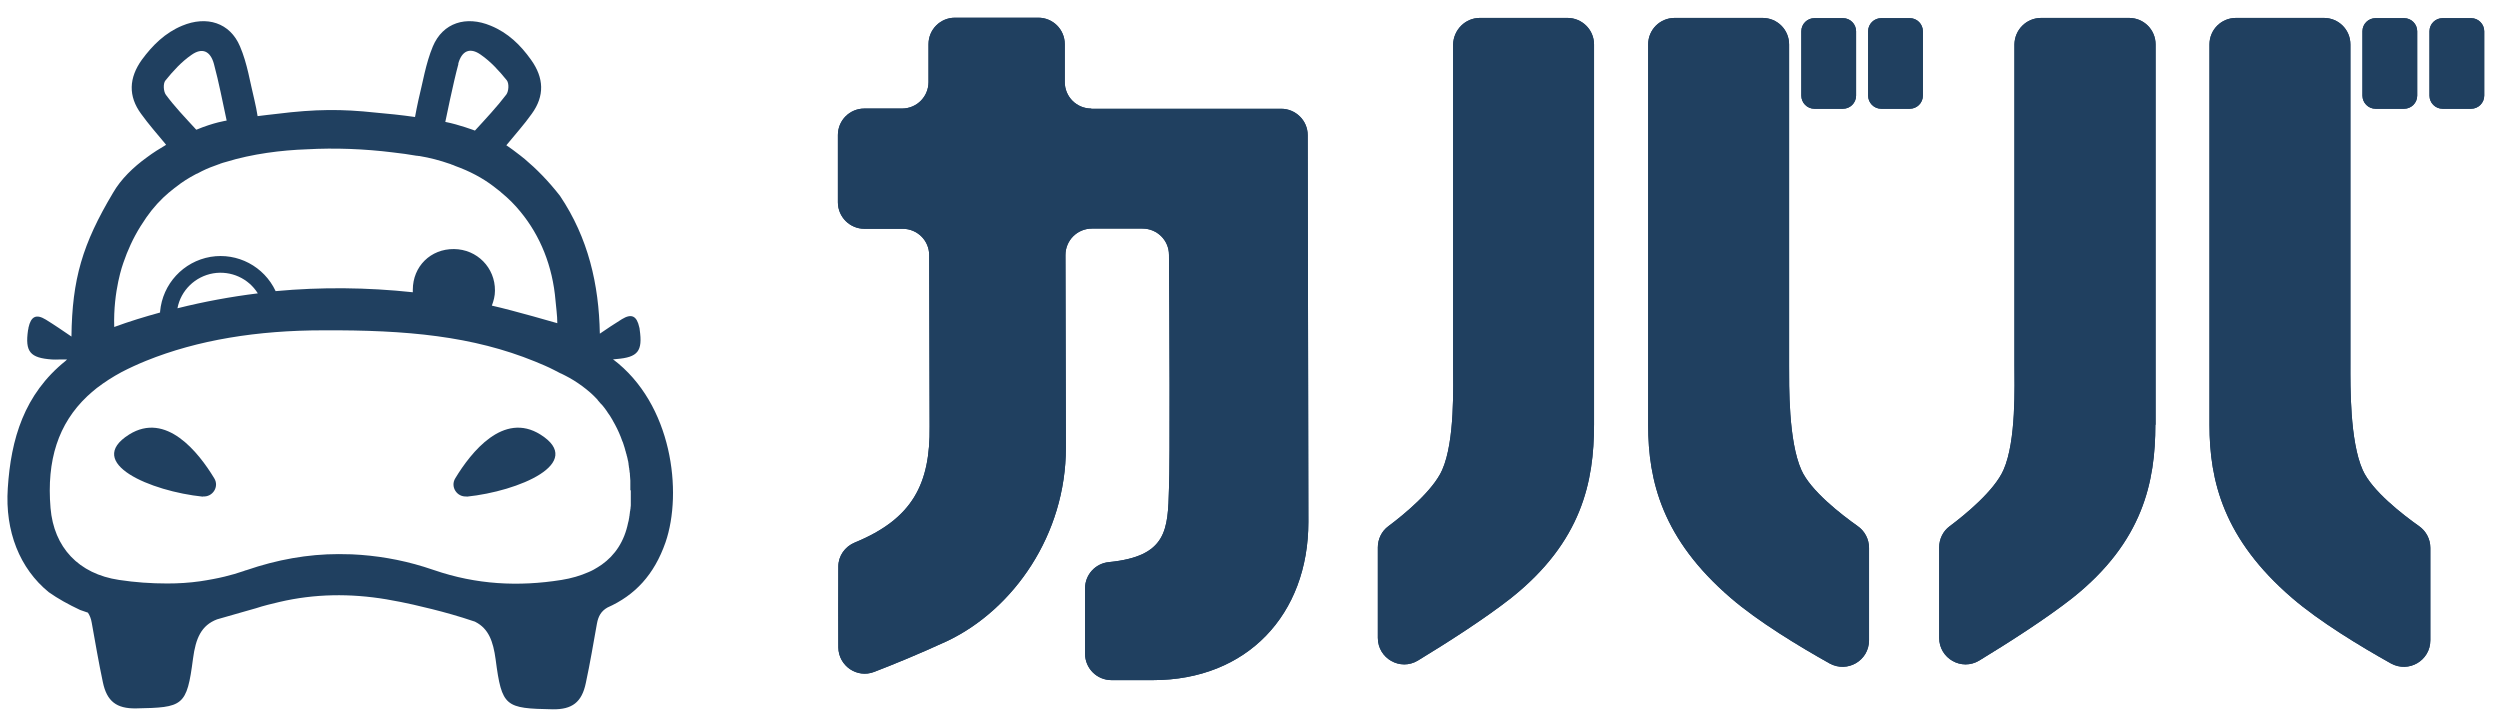
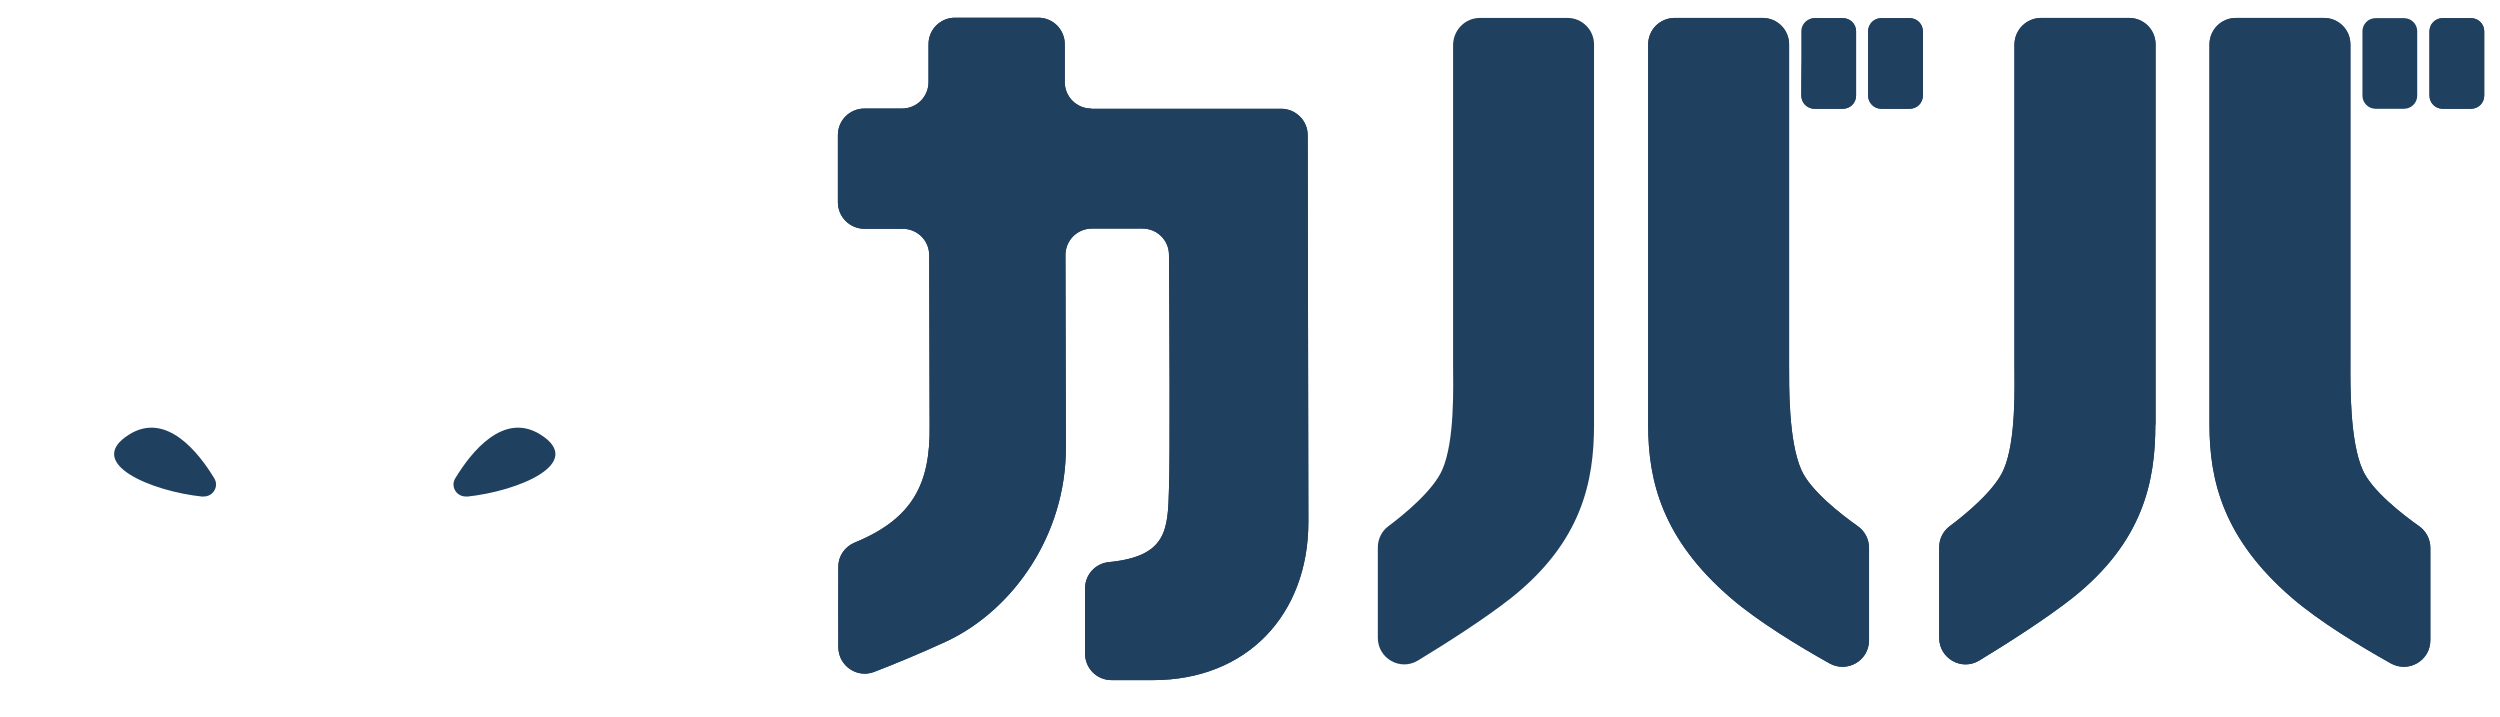
<svg xmlns="http://www.w3.org/2000/svg" width="122" height="35" viewBox="0 0 122 35" fill="none">
  <path d="M53.254 5.308H62.523C63.229 5.308 63.816 5.884 63.816 6.59L63.849 25.475C63.849 29.985 60.86 33.19 56.264 33.19H54.243C53.526 33.19 52.95 32.614 52.95 31.897V28.713C52.95 28.05 53.45 27.496 54.113 27.431C56.959 27.149 56.992 25.855 57.046 23.834C57.101 22.639 57.068 15.413 57.046 12.436C57.046 11.73 56.471 11.154 55.753 11.154H53.287C52.57 11.154 51.994 11.73 51.994 12.447L52.016 21.846C52.016 26.095 49.462 29.724 46.257 31.267C44.844 31.919 43.594 32.429 42.66 32.788C41.823 33.114 40.921 32.495 40.91 31.593C40.91 30.517 40.9 29.072 40.91 27.648C40.91 27.127 41.236 26.671 41.715 26.475C44.55 25.312 45.398 23.595 45.365 20.814L45.344 12.447C45.344 11.741 44.768 11.165 44.051 11.165H42.182C41.475 11.165 40.889 10.589 40.889 9.872V6.59C40.889 5.873 41.465 5.297 42.182 5.297H44.018C44.735 5.297 45.311 4.721 45.311 4.004V2.157C45.311 1.44 45.887 0.864 46.604 0.864H50.668C51.385 0.864 51.961 1.44 51.961 2.157V4.004C51.961 4.721 52.537 5.297 53.254 5.297" fill="#204060" />
  <path d="M77.789 20.727C77.789 23.498 77.192 26.432 73.758 29.17C72.476 30.181 70.607 31.376 69.194 32.234C68.336 32.756 67.238 32.136 67.238 31.126V26.714C67.238 26.312 67.423 25.921 67.749 25.682C68.52 25.106 69.933 23.944 70.379 22.933C71.009 21.509 70.911 18.804 70.911 17.793V2.168C70.933 1.451 71.509 0.875 72.215 0.875H76.496C77.202 0.875 77.789 1.451 77.789 2.168V20.727Z" fill="#204060" />
  <path d="M86.015 0.875C86.732 0.875 87.308 1.451 87.308 2.168V17.804C87.308 18.815 87.275 21.52 87.906 22.933C88.351 23.944 89.85 25.106 90.665 25.682C91.002 25.921 91.209 26.312 91.209 26.736V31.245C91.209 32.234 90.155 32.854 89.285 32.376C87.808 31.55 85.797 30.333 84.461 29.181C81.125 26.312 80.43 23.476 80.43 20.738V2.168C80.43 1.451 81.006 0.875 81.723 0.875H86.015Z" fill="#204060" />
-   <path d="M89.936 5.308H88.545C88.187 5.308 87.904 5.014 87.904 4.667V1.526C87.904 1.168 88.198 0.885 88.545 0.885H89.936C90.295 0.885 90.577 1.179 90.577 1.526V4.667C90.577 5.025 90.284 5.308 89.936 5.308Z" fill="#204060" />
+   <path d="M89.936 5.308H88.545C88.187 5.308 87.904 5.014 87.904 4.667C87.904 1.168 88.198 0.885 88.545 0.885H89.936C90.295 0.885 90.577 1.179 90.577 1.526V4.667C90.577 5.025 90.284 5.308 89.936 5.308Z" fill="#204060" />
  <path d="M93.196 5.308H91.805C91.447 5.308 91.164 5.014 91.164 4.667V1.526C91.164 1.168 91.457 0.885 91.805 0.885H93.196C93.555 0.885 93.837 1.179 93.837 1.526V4.667C93.837 5.025 93.544 5.308 93.196 5.308Z" fill="#204060" />
  <path d="M105.182 20.727C105.182 23.498 104.584 26.432 101.15 29.17C99.868 30.181 97.999 31.376 96.587 32.234C95.728 32.756 94.631 32.136 94.631 31.126V26.714C94.631 26.312 94.816 25.921 95.142 25.682C95.913 25.106 97.326 23.944 97.771 22.933C98.401 21.509 98.304 18.804 98.304 17.793V2.168C98.314 1.451 98.89 0.875 99.608 0.875H103.9C104.617 0.875 105.193 1.451 105.193 2.168V20.727H105.182Z" fill="#204060" />
  <path d="M113.407 0.875C114.125 0.875 114.7 1.451 114.7 2.168V17.804C114.7 18.815 114.668 21.52 115.298 22.933C115.744 23.944 117.243 25.106 118.058 25.682C118.395 25.921 118.601 26.312 118.601 26.736V31.245C118.601 32.234 117.547 32.854 116.678 32.376C115.2 31.55 113.19 30.333 111.854 29.181C108.518 26.312 107.822 23.476 107.822 20.738V2.168C107.822 1.451 108.398 0.875 109.115 0.875H113.407Z" fill="#204060" />
  <path d="M117.319 5.308H115.928C115.57 5.308 115.287 5.014 115.287 4.667V1.526C115.287 1.168 115.58 0.885 115.928 0.885H117.319C117.678 0.885 117.96 1.179 117.96 1.526V4.667C117.96 5.025 117.667 5.308 117.319 5.308Z" fill="#204060" />
  <path d="M120.59 5.308H119.199C118.84 5.308 118.558 5.014 118.558 4.667V1.526C118.558 1.168 118.851 0.885 119.199 0.885H120.59C120.948 0.885 121.231 1.179 121.231 1.526V4.667C121.231 5.025 120.937 5.308 120.59 5.308Z" fill="#204060" />
  <path d="M53.254 5.308H62.523C63.229 5.308 63.816 5.884 63.816 6.59L63.849 25.475C63.849 29.985 60.86 33.19 56.264 33.19H54.243C53.526 33.19 52.95 32.614 52.95 31.897V28.713C52.95 28.05 53.45 27.496 54.113 27.431C56.959 27.149 56.992 25.855 57.046 23.834C57.101 22.639 57.068 15.413 57.046 12.436C57.046 11.73 56.471 11.154 55.753 11.154H53.287C52.57 11.154 51.994 11.73 51.994 12.447L52.016 21.846C52.016 26.095 49.462 29.724 46.257 31.267C44.844 31.919 43.594 32.429 42.66 32.788C41.823 33.114 40.921 32.495 40.91 31.593C40.91 30.517 40.9 29.072 40.91 27.648C40.91 27.127 41.236 26.671 41.715 26.475C44.55 25.312 45.398 23.595 45.365 20.814L45.344 12.447C45.344 11.741 44.768 11.165 44.051 11.165H42.182C41.475 11.165 40.889 10.589 40.889 9.872V6.59C40.889 5.873 41.465 5.297 42.182 5.297H44.018C44.735 5.297 45.311 4.721 45.311 4.004V2.157C45.311 1.44 45.887 0.864 46.604 0.864H50.668C51.385 0.864 51.961 1.44 51.961 2.157V4.004C51.961 4.721 52.537 5.297 53.254 5.297" fill="#204060" />
-   <path d="M77.789 20.727C77.789 23.498 77.192 26.432 73.758 29.17C72.476 30.181 70.607 31.376 69.194 32.234C68.336 32.756 67.238 32.136 67.238 31.126V26.714C67.238 26.312 67.423 25.921 67.749 25.682C68.52 25.106 69.933 23.944 70.379 22.933C71.009 21.509 70.911 18.804 70.911 17.793V2.168C70.933 1.451 71.509 0.875 72.215 0.875H76.496C77.202 0.875 77.789 1.451 77.789 2.168V20.727Z" fill="#204060" />
  <path d="M86.015 0.875C86.732 0.875 87.308 1.451 87.308 2.168V17.804C87.308 18.815 87.275 21.52 87.906 22.933C88.351 23.944 89.85 25.106 90.665 25.682C91.002 25.921 91.209 26.312 91.209 26.736V31.245C91.209 32.234 90.155 32.854 89.285 32.376C87.808 31.55 85.797 30.333 84.461 29.181C81.125 26.312 80.43 23.476 80.43 20.738V2.168C80.43 1.451 81.006 0.875 81.723 0.875H86.015Z" fill="#204060" />
  <path d="M89.936 5.308H88.545C88.187 5.308 87.904 5.014 87.904 4.667V1.526C87.904 1.168 88.198 0.885 88.545 0.885H89.936C90.295 0.885 90.577 1.179 90.577 1.526V4.667C90.577 5.025 90.284 5.308 89.936 5.308Z" fill="#204060" />
  <path d="M93.196 5.308H91.805C91.447 5.308 91.164 5.014 91.164 4.667V1.526C91.164 1.168 91.457 0.885 91.805 0.885H93.196C93.555 0.885 93.837 1.179 93.837 1.526V4.667C93.837 5.025 93.544 5.308 93.196 5.308Z" fill="#204060" />
  <path d="M105.182 20.727C105.182 23.498 104.584 26.432 101.15 29.17C99.868 30.181 97.999 31.376 96.587 32.234C95.728 32.756 94.631 32.136 94.631 31.126V26.714C94.631 26.312 94.816 25.921 95.142 25.682C95.913 25.106 97.326 23.944 97.771 22.933C98.401 21.509 98.304 18.804 98.304 17.793V2.168C98.314 1.451 98.89 0.875 99.608 0.875H103.9C104.617 0.875 105.193 1.451 105.193 2.168V20.727H105.182Z" fill="#204060" />
  <path d="M113.407 0.875C114.125 0.875 114.7 1.451 114.7 2.168V17.804C114.7 18.815 114.668 21.52 115.298 22.933C115.744 23.944 117.243 25.106 118.058 25.682C118.395 25.921 118.601 26.312 118.601 26.736V31.245C118.601 32.234 117.547 32.854 116.678 32.376C115.2 31.55 113.19 30.333 111.854 29.181C108.518 26.312 107.822 23.476 107.822 20.738V2.168C107.822 1.451 108.398 0.875 109.115 0.875H113.407Z" fill="#204060" />
-   <path d="M117.319 5.308H115.928C115.57 5.308 115.287 5.014 115.287 4.667V1.526C115.287 1.168 115.58 0.885 115.928 0.885H117.319C117.678 0.885 117.96 1.179 117.96 1.526V4.667C117.96 5.025 117.667 5.308 117.319 5.308Z" fill="#204060" />
  <path d="M120.59 5.308H119.199C118.84 5.308 118.558 5.014 118.558 4.667V1.526C118.558 1.168 118.851 0.885 119.199 0.885H120.59C120.948 0.885 121.231 1.179 121.231 1.526V4.667C121.231 5.025 120.937 5.308 120.59 5.308Z" fill="#204060" />
  <path d="M9.898 24.226C10.376 24.269 10.713 23.748 10.452 23.335C9.681 22.063 8.105 20.075 6.301 21.205C4.085 22.596 7.366 23.976 9.898 24.237" fill="#204060" />
  <path d="M22.775 24.226C22.297 24.269 21.96 23.748 22.221 23.335C22.992 22.063 24.568 20.075 26.372 21.205C28.588 22.596 25.307 23.976 22.775 24.237" fill="#204060" />
-   <path d="M29.892 17.532C29.957 17.532 30.022 17.532 30.087 17.521C31.13 17.435 31.369 17.141 31.217 16.087C31.217 16.044 31.206 16 31.196 15.968C31.076 15.424 30.826 15.283 30.348 15.576C29.979 15.805 29.62 16.044 29.272 16.283C29.229 13.881 28.707 11.61 27.327 9.557C26.751 8.818 26.165 8.231 25.61 7.764C25.491 7.666 25.328 7.536 25.035 7.318C24.959 7.264 24.883 7.21 24.806 7.155C24.774 7.134 24.741 7.112 24.709 7.09C25.143 6.558 25.578 6.08 25.947 5.558C26.588 4.678 26.545 3.798 25.915 2.918C25.404 2.2 24.796 1.603 23.948 1.255C22.753 0.755 21.612 1.103 21.123 2.266C20.775 3.102 20.634 4.015 20.416 4.895C20.351 5.167 20.308 5.439 20.253 5.71C19.569 5.612 18.928 5.547 18.308 5.493C16.689 5.319 15.407 5.319 13.495 5.558C13.147 5.602 12.876 5.623 12.571 5.667C12.528 5.417 12.484 5.156 12.419 4.895C12.202 4.015 12.071 3.102 11.713 2.266C11.224 1.103 10.083 0.755 8.888 1.255C8.051 1.603 7.443 2.211 6.921 2.918C6.291 3.798 6.247 4.689 6.888 5.558C7.247 6.058 7.66 6.525 8.073 7.025C8.084 7.036 8.094 7.058 8.105 7.068C7.79 7.253 7.475 7.449 7.171 7.677C6.508 8.155 5.9 8.742 5.519 9.405C4.02 11.915 3.52 13.621 3.487 16.424C3.074 16.142 2.661 15.859 2.238 15.598C1.76 15.305 1.51 15.446 1.39 15.989C1.39 16.033 1.379 16.066 1.368 16.109C1.216 17.174 1.466 17.467 2.542 17.543C2.651 17.543 2.77 17.554 2.879 17.543C3.042 17.543 3.172 17.543 3.27 17.543C3.248 17.565 3.227 17.587 3.205 17.608C1.173 19.238 0.532 21.433 0.38 23.824C0.238 25.932 0.966 27.746 2.379 28.898C2.824 29.213 3.335 29.496 3.911 29.767C4.041 29.811 4.161 29.854 4.291 29.898C4.378 30.028 4.444 30.191 4.476 30.387C4.65 31.354 4.813 32.321 5.019 33.288C5.215 34.233 5.693 34.581 6.628 34.57C8.942 34.527 9.116 34.472 9.42 32.136C9.551 31.148 9.822 30.517 10.594 30.224L11.887 29.854L12.495 29.681C12.854 29.561 13.31 29.452 13.636 29.376C15.353 28.974 17.091 28.953 18.852 29.246C19.873 29.42 20.59 29.605 21.079 29.724C21.688 29.876 22.394 30.072 23.133 30.322C23.155 30.322 23.187 30.343 23.209 30.354C23.839 30.68 24.067 31.289 24.187 32.18C24.491 34.505 24.654 34.57 26.98 34.614C27.914 34.625 28.392 34.277 28.588 33.331C28.794 32.375 28.957 31.397 29.131 30.43C29.196 30.072 29.337 29.822 29.642 29.648C30.989 29.05 31.924 28.051 32.478 26.464C33.315 24.03 32.815 19.716 29.913 17.532M22.361 3.113C22.535 2.472 22.937 2.298 23.459 2.668C23.948 3.005 24.361 3.461 24.73 3.917C24.85 4.069 24.828 4.45 24.709 4.613C24.274 5.189 23.666 5.841 23.177 6.373C23.177 6.373 22.405 6.08 21.731 5.949C21.731 5.949 22.122 4.026 22.372 3.113M8.094 4.624C7.975 4.461 7.953 4.069 8.073 3.928C8.442 3.472 8.855 3.015 9.344 2.679C9.866 2.309 10.268 2.483 10.441 3.124C10.681 4.015 10.854 4.928 11.061 5.884C11.061 5.884 10.441 5.971 9.583 6.33C9.583 6.33 9.529 6.286 9.507 6.253C9.018 5.721 8.518 5.199 8.094 4.624ZM6.019 12.827C6.226 12.219 6.497 11.621 6.856 11.045C6.932 10.926 7.008 10.806 7.084 10.698C7.106 10.665 7.127 10.633 7.149 10.6C7.475 10.133 7.845 9.731 8.257 9.383C8.257 9.383 8.268 9.383 8.279 9.372C8.323 9.329 8.366 9.296 8.41 9.263C8.475 9.209 8.54 9.155 8.605 9.111C8.888 8.883 9.203 8.687 9.529 8.514C9.561 8.492 9.594 8.481 9.627 8.47C9.703 8.427 9.779 8.394 9.855 8.351C10.116 8.22 10.398 8.112 10.681 8.014C10.702 8.014 10.724 8.003 10.735 7.992C10.833 7.959 10.92 7.927 11.017 7.905C12.321 7.503 13.745 7.329 14.973 7.286C16.353 7.21 17.776 7.264 19.178 7.438C19.569 7.481 19.96 7.536 20.33 7.601C20.362 7.601 20.395 7.601 20.427 7.612C20.438 7.612 20.449 7.612 20.46 7.612C20.982 7.699 21.471 7.829 21.938 7.992C21.97 7.992 21.992 8.014 22.025 8.025C22.09 8.046 22.155 8.068 22.22 8.101C22.916 8.351 23.535 8.677 24.078 9.089C24.111 9.111 24.144 9.144 24.176 9.166C24.241 9.22 24.307 9.263 24.372 9.318C24.404 9.339 24.426 9.361 24.459 9.394C24.806 9.676 25.122 9.991 25.404 10.339C26.36 11.502 26.969 12.979 27.11 14.675C27.132 14.946 27.197 15.403 27.197 15.772C27.197 15.772 25.067 15.153 24.002 14.914C24.089 14.685 24.154 14.446 24.154 14.186C24.165 13.066 23.285 12.165 22.155 12.154C21.014 12.143 20.145 13.001 20.145 14.142C20.145 14.186 20.145 14.229 20.145 14.262C17.907 14.023 15.679 14.001 13.451 14.207C12.886 13.001 11.593 12.317 10.278 12.534C8.942 12.762 7.931 13.86 7.812 15.207C7.812 15.218 7.812 15.229 7.812 15.251C7.062 15.457 6.312 15.685 5.574 15.957C5.519 14.175 6.008 12.86 6.019 12.827ZM12.582 14.316C11.267 14.479 9.963 14.718 8.66 15.044C8.822 14.175 9.518 13.49 10.409 13.338C11.278 13.197 12.126 13.588 12.582 14.316ZM29.153 29.843C29.24 29.811 29.327 29.778 29.414 29.746C29.337 29.778 29.251 29.811 29.153 29.843ZM30.783 23.943C30.783 23.943 30.783 24.019 30.783 24.063C30.783 24.106 30.783 24.139 30.783 24.172C30.783 24.215 30.783 24.248 30.783 24.291C30.783 24.324 30.783 24.367 30.783 24.4C30.783 24.443 30.783 24.487 30.783 24.519C30.783 24.552 30.783 24.595 30.783 24.628C30.783 24.671 30.783 24.715 30.772 24.758C30.772 24.791 30.772 24.823 30.761 24.856C30.761 24.899 30.75 24.943 30.739 24.986C30.739 25.019 30.739 25.052 30.728 25.084C30.728 25.128 30.718 25.182 30.707 25.226C30.707 25.247 30.707 25.28 30.696 25.302C30.685 25.378 30.674 25.443 30.652 25.508C30.468 26.421 30.011 27.094 29.37 27.551C29.24 27.638 29.109 27.725 28.968 27.801C28.881 27.844 28.805 27.888 28.718 27.92C28.327 28.094 27.881 28.224 27.403 28.301C25.295 28.637 23.242 28.529 21.188 27.823C21.025 27.768 20.851 27.714 20.688 27.66C19.526 27.301 18.352 27.105 17.168 27.051C16.95 27.051 16.733 27.04 16.526 27.04C15.016 27.04 13.517 27.312 12.028 27.823C11.985 27.833 11.941 27.844 11.898 27.866C11.582 27.975 11.278 28.061 10.963 28.138C10.778 28.181 10.594 28.224 10.409 28.257C10.192 28.301 9.974 28.333 9.768 28.366C9.235 28.442 8.703 28.474 8.16 28.474C7.377 28.474 6.595 28.42 5.813 28.301C3.835 28.007 2.629 26.714 2.466 24.791C2.27 22.455 2.846 20.673 4.259 19.336C4.411 19.195 4.563 19.064 4.726 18.934C5.095 18.652 5.497 18.391 5.943 18.152C6.323 17.956 6.725 17.771 7.127 17.608C9.648 16.587 12.571 16.12 15.766 16.12C19.862 16.098 23.068 16.402 26.11 17.641C26.425 17.771 26.741 17.902 27.034 18.054C27.143 18.108 27.251 18.163 27.349 18.217C27.371 18.217 27.392 18.239 27.403 18.239C27.458 18.271 27.523 18.293 27.577 18.326C27.881 18.478 28.153 18.652 28.403 18.836C28.686 19.043 28.936 19.26 29.153 19.499C29.153 19.499 29.174 19.521 29.174 19.532C29.218 19.586 29.261 19.63 29.305 19.684C29.316 19.695 29.327 19.716 29.348 19.727C29.392 19.771 29.435 19.825 29.468 19.869C29.479 19.89 29.49 19.901 29.511 19.923C29.555 19.977 29.587 20.021 29.62 20.075C29.631 20.097 29.642 20.108 29.653 20.129C29.685 20.184 29.729 20.227 29.761 20.282C29.772 20.292 29.783 20.314 29.794 20.336C29.826 20.39 29.859 20.445 29.892 20.499C29.892 20.51 29.902 20.52 29.913 20.542C29.946 20.597 29.979 20.662 30.011 20.716C30.152 20.977 30.272 21.248 30.37 21.531C30.37 21.542 30.381 21.564 30.392 21.575C30.413 21.629 30.424 21.683 30.446 21.738C30.446 21.759 30.457 21.781 30.468 21.803C30.478 21.857 30.5 21.901 30.511 21.955C30.511 21.977 30.522 22.009 30.533 22.031C30.544 22.085 30.555 22.129 30.576 22.183C30.576 22.216 30.587 22.237 30.598 22.27C30.609 22.313 30.62 22.368 30.631 22.411C30.631 22.444 30.641 22.465 30.652 22.498C30.652 22.542 30.674 22.596 30.674 22.639C30.674 22.672 30.674 22.694 30.685 22.726C30.685 22.77 30.696 22.824 30.707 22.868C30.707 22.9 30.707 22.922 30.718 22.954C30.718 23.009 30.728 23.052 30.739 23.107C30.739 23.117 30.739 23.139 30.739 23.15C30.739 23.248 30.761 23.357 30.761 23.454C30.761 23.487 30.761 23.52 30.761 23.552C30.761 23.596 30.761 23.628 30.761 23.672C30.761 23.715 30.761 23.748 30.761 23.791C30.761 23.835 30.761 23.867 30.761 23.911" fill="#204060" />
</svg>